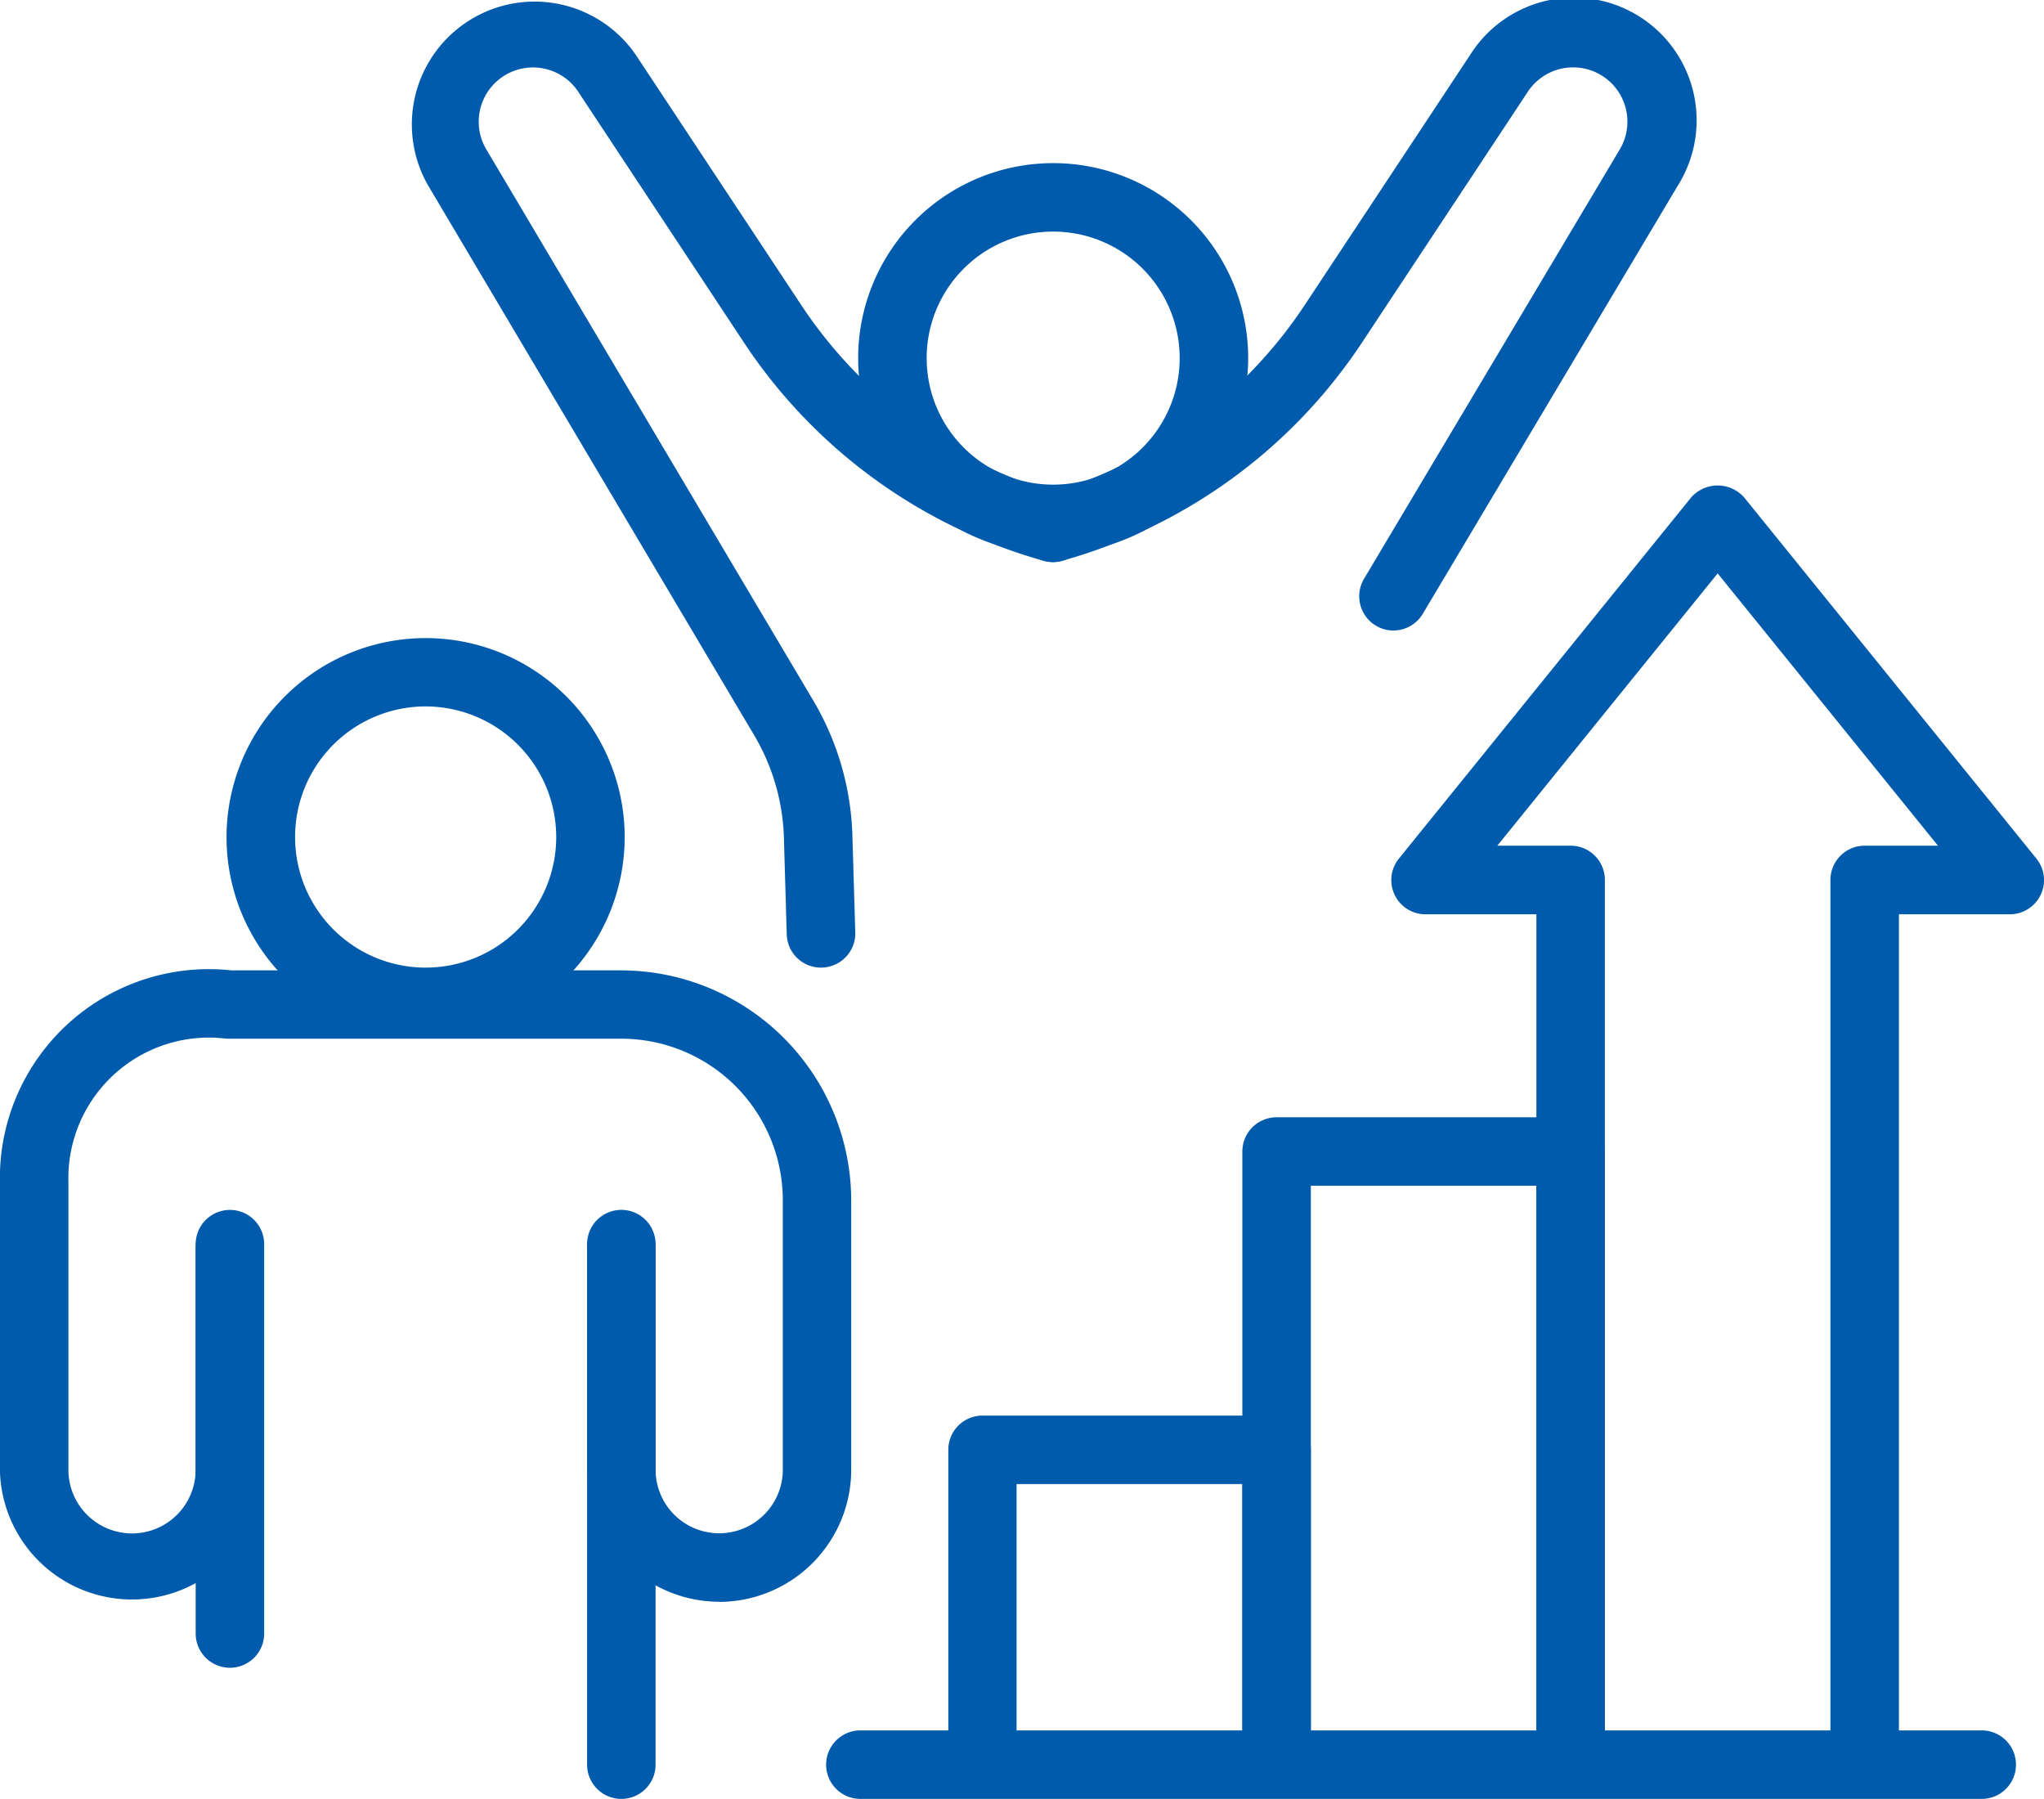
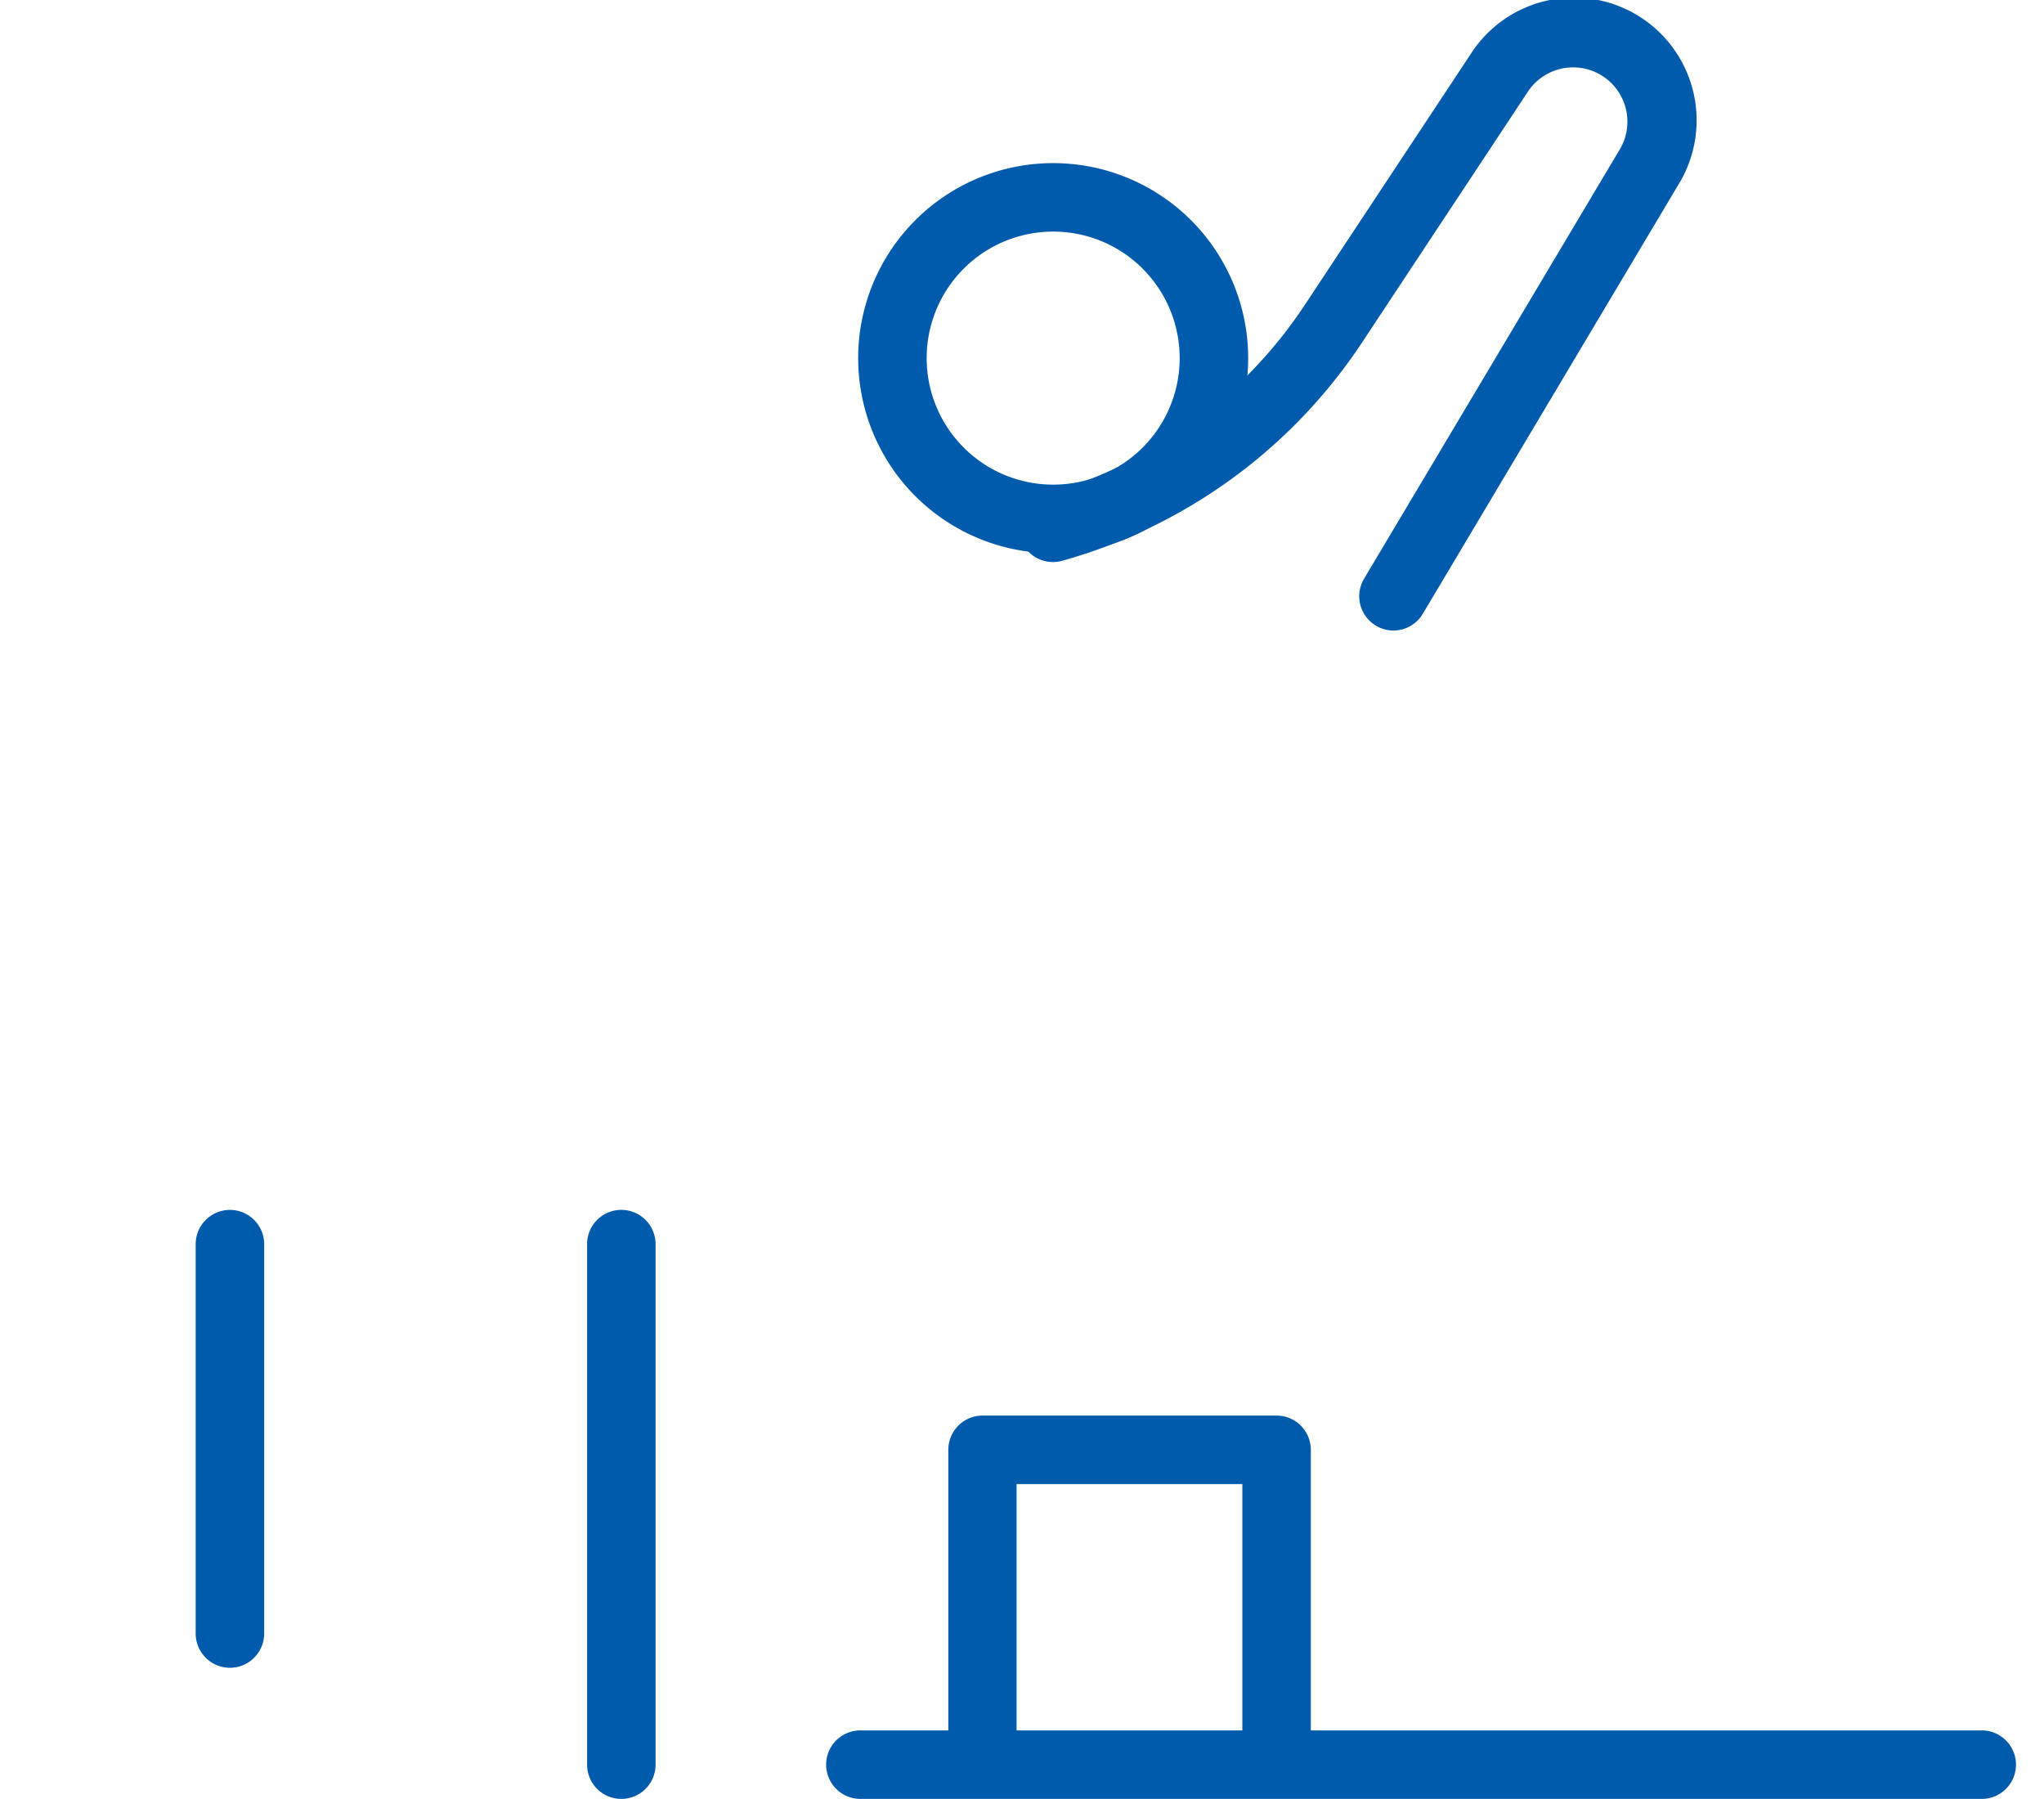
<svg xmlns="http://www.w3.org/2000/svg" width="45.24" height="39.809" viewBox="0 0 45.24 39.809">
  <g id="icon01" transform="translate(5361 2919.166)">
    <path id="パス_7037" data-name="パス 7037" d="M21.747,115.423a.758.758,0,0,1-.758-.758v-6.747a.758.758,0,0,1,.758-.758h6.508a.759.759,0,0,1,.758.758v6.548a.758.758,0,0,1-1.516,0v-5.79H22.5v5.989a.758.758,0,0,1-.758.758" transform="translate(-5361 -2995)" fill="#005bac" />
-     <path id="パス_7038" data-name="パス 7038" d="M34.763,115.225a.758.758,0,0,1-.758-.758V102.075H29.013v12.392a.758.758,0,0,1-1.516,0v-13.15a.758.758,0,0,1,.758-.758h6.508a.758.758,0,0,1,.758.758v13.15a.758.758,0,0,1-.758.758" transform="translate(-5361 -2995)" fill="#005bac" />
-     <path id="パス_7039" data-name="パス 7039" d="M41.271,115.225a.758.758,0,0,1-.758-.758V95.307a.758.758,0,0,1,.758-.758h1.622l-4.876-6.026L33.14,94.549h1.623a.758.758,0,0,1,.758.758v19.16a.758.758,0,0,1-1.516,0v-18.4H31.552a.757.757,0,0,1-.589-1.234l6.465-7.988a.783.783,0,0,1,1.178,0l6.465,7.988a.757.757,0,0,1-.589,1.234H42.029v18.4a.758.758,0,0,1-.758.758" transform="translate(-5361 -2995)" fill="#005bac" />
    <path id="パス_7040" data-name="パス 7040" d="M5.089,112.741a.758.758,0,0,1-.758-.758v-8.616a.758.758,0,0,1,1.516,0v8.616a.758.758,0,0,1-.758.758" transform="translate(-5361 -2995)" fill="#005bac" />
    <path id="パス_7041" data-name="パス 7041" d="M13.752,115.643a.758.758,0,0,1-.758-.758V103.366a.758.758,0,0,1,1.516,0v11.519a.758.758,0,0,1-.758.758" transform="translate(-5361 -2995)" fill="#005bac" />
-     <path id="パス_7042" data-name="パス 7042" d="M15.918,111.28a2.927,2.927,0,0,1-2.923-2.923v-4.931a.758.758,0,0,1,1.515,0v4.931a1.408,1.408,0,0,0,2.816,0v-5.963a3.577,3.577,0,0,0-3.573-3.574H5.089l-.075,0a3.112,3.112,0,0,0-3.5,3.165v6.375a1.408,1.408,0,0,0,2.816,0v-4.931a.758.758,0,0,1,1.515,0v4.931a2.924,2.924,0,0,1-5.847,0v-6.375a4.626,4.626,0,0,1,5.126-4.677h8.627a5.1,5.1,0,0,1,5.089,5.089v5.963a2.927,2.927,0,0,1-2.924,2.923" transform="translate(-5361 -2995)" fill="#005bac" />
-     <path id="パス_7043" data-name="パス 7043" d="M9.42,98.767a4.406,4.406,0,1,1,4.406-4.406A4.411,4.411,0,0,1,9.42,98.767m0-7.3a2.89,2.89,0,1,0,2.891,2.89,2.893,2.893,0,0,0-2.891-2.89" transform="translate(-5361 -2995)" fill="#005bac" />
-     <path id="パス_7044" data-name="パス 7044" d="M18.17,97.247a.758.758,0,0,1-.757-.735l-.063-2.147a4.721,4.721,0,0,0-.655-2.256L9.476,79.939a2.717,2.717,0,0,1,4.6-2.885l3.655,5.526a10.219,10.219,0,0,0,5.779,4.206.757.757,0,0,1-.407,1.459,11.731,11.731,0,0,1-6.636-4.829L12.815,77.89a1.2,1.2,0,0,0-2.036,1.276L18,91.336a6.22,6.22,0,0,1,.866,2.984l.064,2.147a.757.757,0,0,1-.735.779H18.17" transform="translate(-5361 -2995)" fill="#005bac" />
    <path id="パス_7045" data-name="パス 7045" d="M30.841,89.787a.747.747,0,0,1-.387-.107.758.758,0,0,1-.263-1.039l5.645-9.476A1.2,1.2,0,0,0,33.8,77.888l-3.655,5.527a11.731,11.731,0,0,1-6.636,4.829.757.757,0,1,1-.407-1.459,10.219,10.219,0,0,0,5.779-4.206l3.655-5.526a2.715,2.715,0,0,1,4.6,2.887l-5.645,9.477a.758.758,0,0,1-.652.37" transform="translate(-5361 -2995)" fill="#005bac" />
    <path id="パス_7046" data-name="パス 7046" d="M23.31,88.076a4.316,4.316,0,1,1,4.316-4.316,4.321,4.321,0,0,1-4.316,4.316m0-7.117a2.8,2.8,0,1,0,2.8,2.8,2.8,2.8,0,0,0-2.8-2.8" transform="translate(-5361 -2995)" fill="#005bac" />
    <path id="パス_7047" data-name="パス 7047" d="M43.862,115.643H19.043a.758.758,0,1,1,0-1.516H43.862a.758.758,0,1,1,0,1.516" transform="translate(-5361 -2995)" fill="#005bac" />
  </g>
</svg>